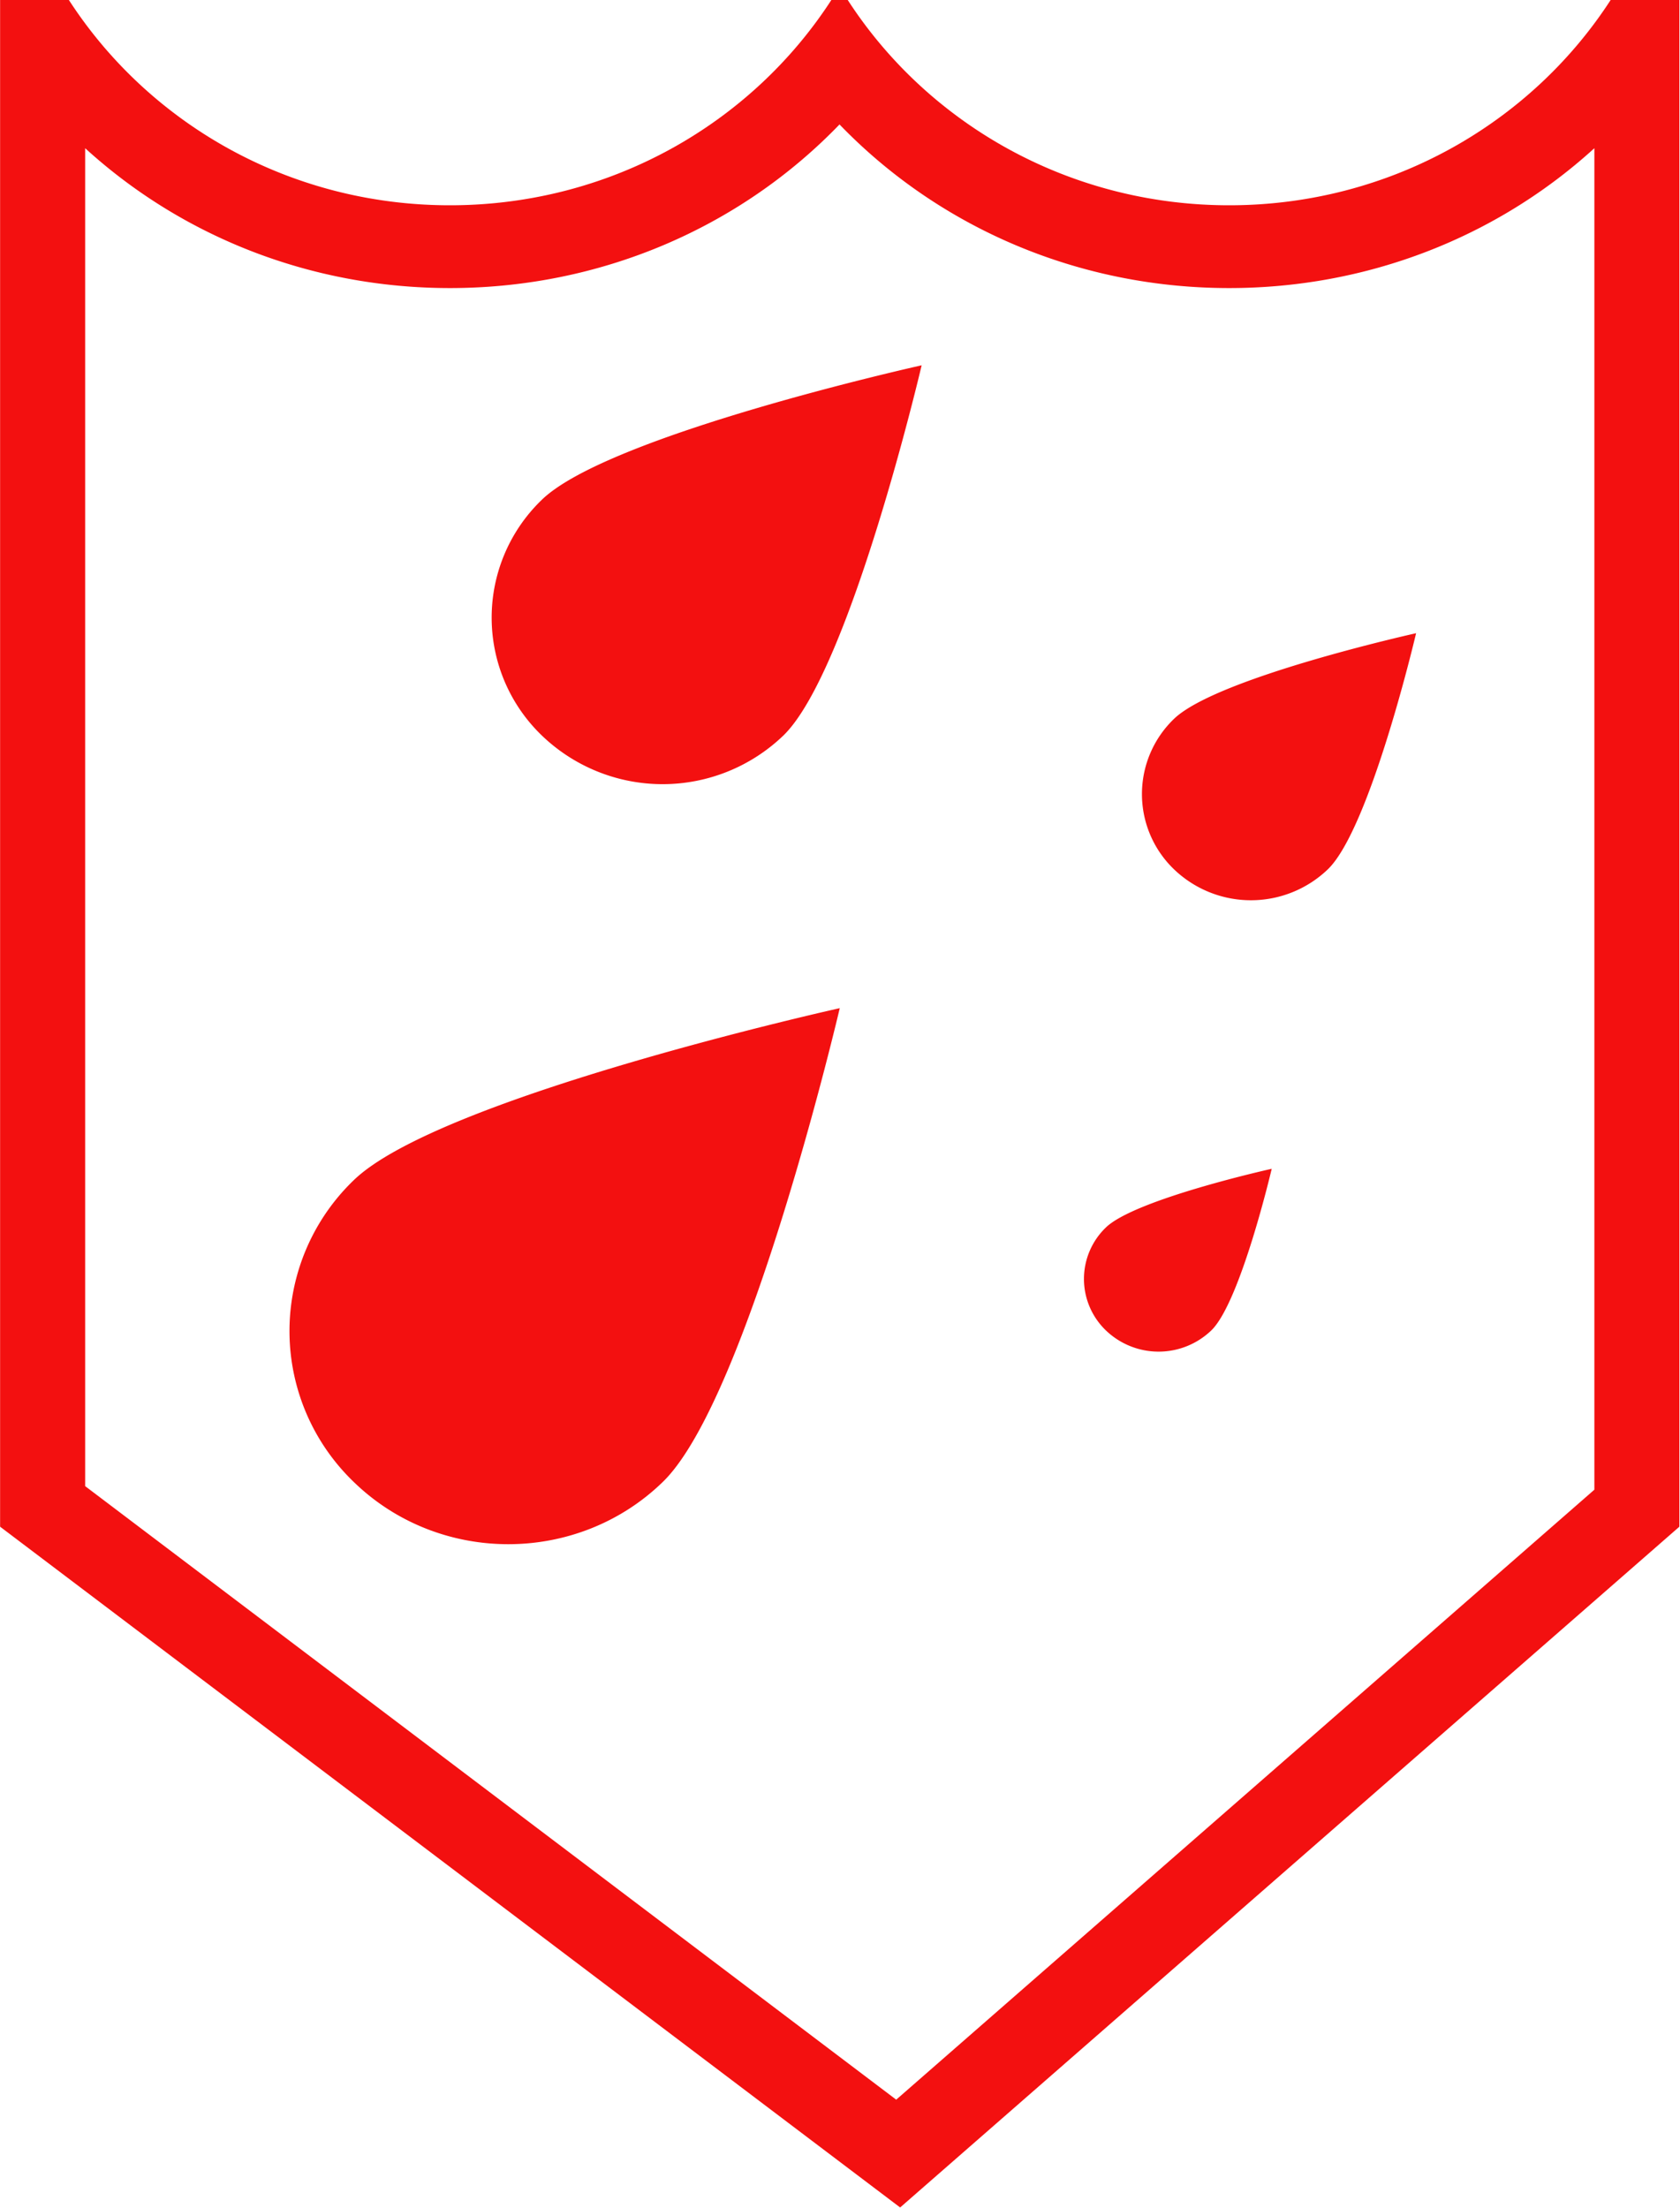
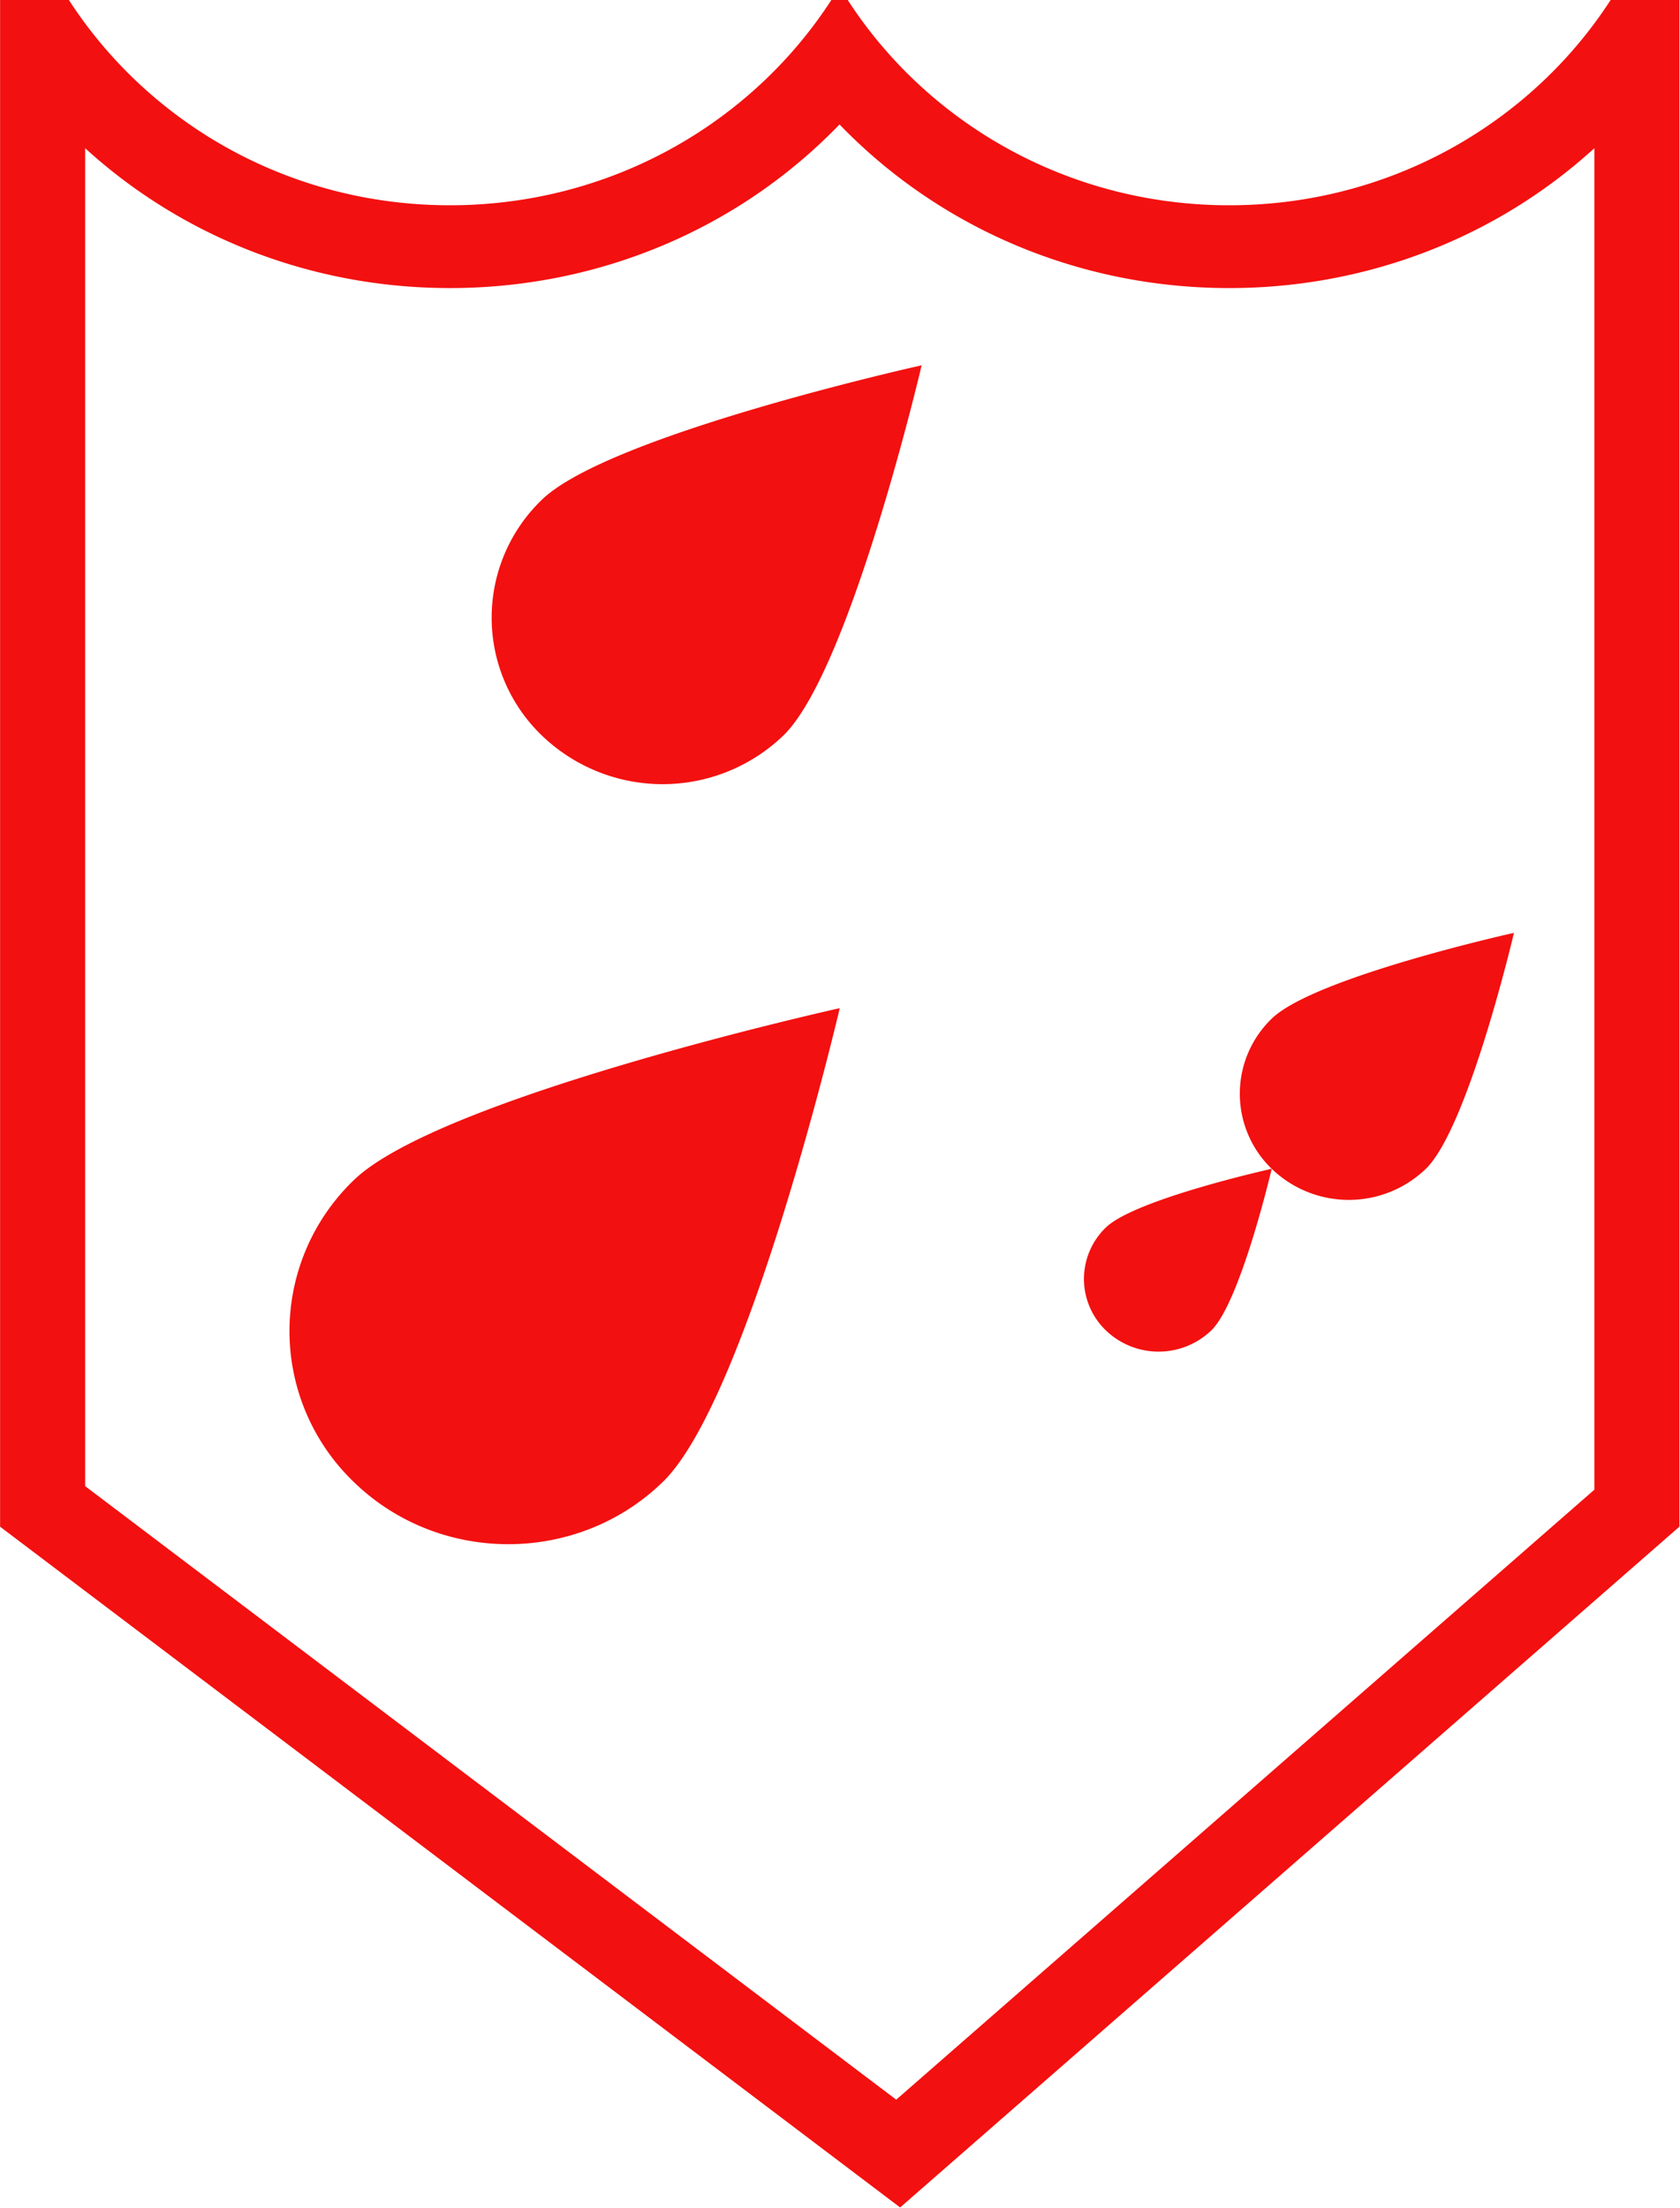
<svg xmlns="http://www.w3.org/2000/svg" width="35" height="46">
-   <path fill-rule="evenodd" fill="#F31010" d="M18.753 45.993L.002 31.809V-.011h1.426c1.665 2.58 4.597 4.288 7.945 4.288s6.288-1.708 7.954-4.288h.327c1.665 2.58 4.606 4.288 7.954 4.288s6.288-1.708 7.954-4.288h1.425v31.82L18.753 45.993zM33.216 3.088c-2.039 1.858-4.733 2.914-7.608 2.914-3.122 0-6.03-1.245-8.118-3.409-2.087 2.164-4.995 3.409-8.117 3.409-2.871 0-5.562-1.056-7.599-2.914v27.876l16.897 12.783 14.545-12.709V3.088zM16.323 15.322a3.629 3.629 0 0 1-5.037 0 3.407 3.407 0 0 1 0-4.907c1.39-1.355 7.915-2.804 7.915-2.804s-1.487 6.356-2.878 7.711zm10.171 9.03s-.649 2.774-1.257 3.366a1.585 1.585 0 0 1-2.199 0 1.487 1.487 0 0 1 0-2.142c.608-.592 3.456-1.224 3.456-1.224zm-2.039-6.243a2.173 2.173 0 0 1 0-3.128c.887-.864 5.047-1.788 5.047-1.788s-.949 4.052-1.835 4.916a2.314 2.314 0 0 1-3.212 0zM13.812 30.873c-1.78 1.734-4.666 1.734-6.446 0a4.36 4.36 0 0 1 0-6.28c1.78-1.734 10.129-3.588 10.129-3.588s-1.903 8.133-3.683 9.868z" />
+   <path fill-rule="evenodd" fill="#F31010" d="M18.753 45.993L.002 31.809V-.011h1.426c1.665 2.58 4.597 4.288 7.945 4.288s6.288-1.708 7.954-4.288h.327c1.665 2.58 4.606 4.288 7.954 4.288s6.288-1.708 7.954-4.288h1.425v31.82L18.753 45.993zM33.216 3.088c-2.039 1.858-4.733 2.914-7.608 2.914-3.122 0-6.03-1.245-8.118-3.409-2.087 2.164-4.995 3.409-8.117 3.409-2.871 0-5.562-1.056-7.599-2.914v27.876l16.897 12.783 14.545-12.709V3.088zM16.323 15.322a3.629 3.629 0 0 1-5.037 0 3.407 3.407 0 0 1 0-4.907c1.39-1.355 7.915-2.804 7.915-2.804s-1.487 6.356-2.878 7.711zm10.171 9.03s-.649 2.774-1.257 3.366a1.585 1.585 0 0 1-2.199 0 1.487 1.487 0 0 1 0-2.142c.608-.592 3.456-1.224 3.456-1.224za2.173 2.173 0 0 1 0-3.128c.887-.864 5.047-1.788 5.047-1.788s-.949 4.052-1.835 4.916a2.314 2.314 0 0 1-3.212 0zM13.812 30.873c-1.78 1.734-4.666 1.734-6.446 0a4.36 4.36 0 0 1 0-6.28c1.78-1.734 10.129-3.588 10.129-3.588s-1.903 8.133-3.683 9.868z" />
</svg>